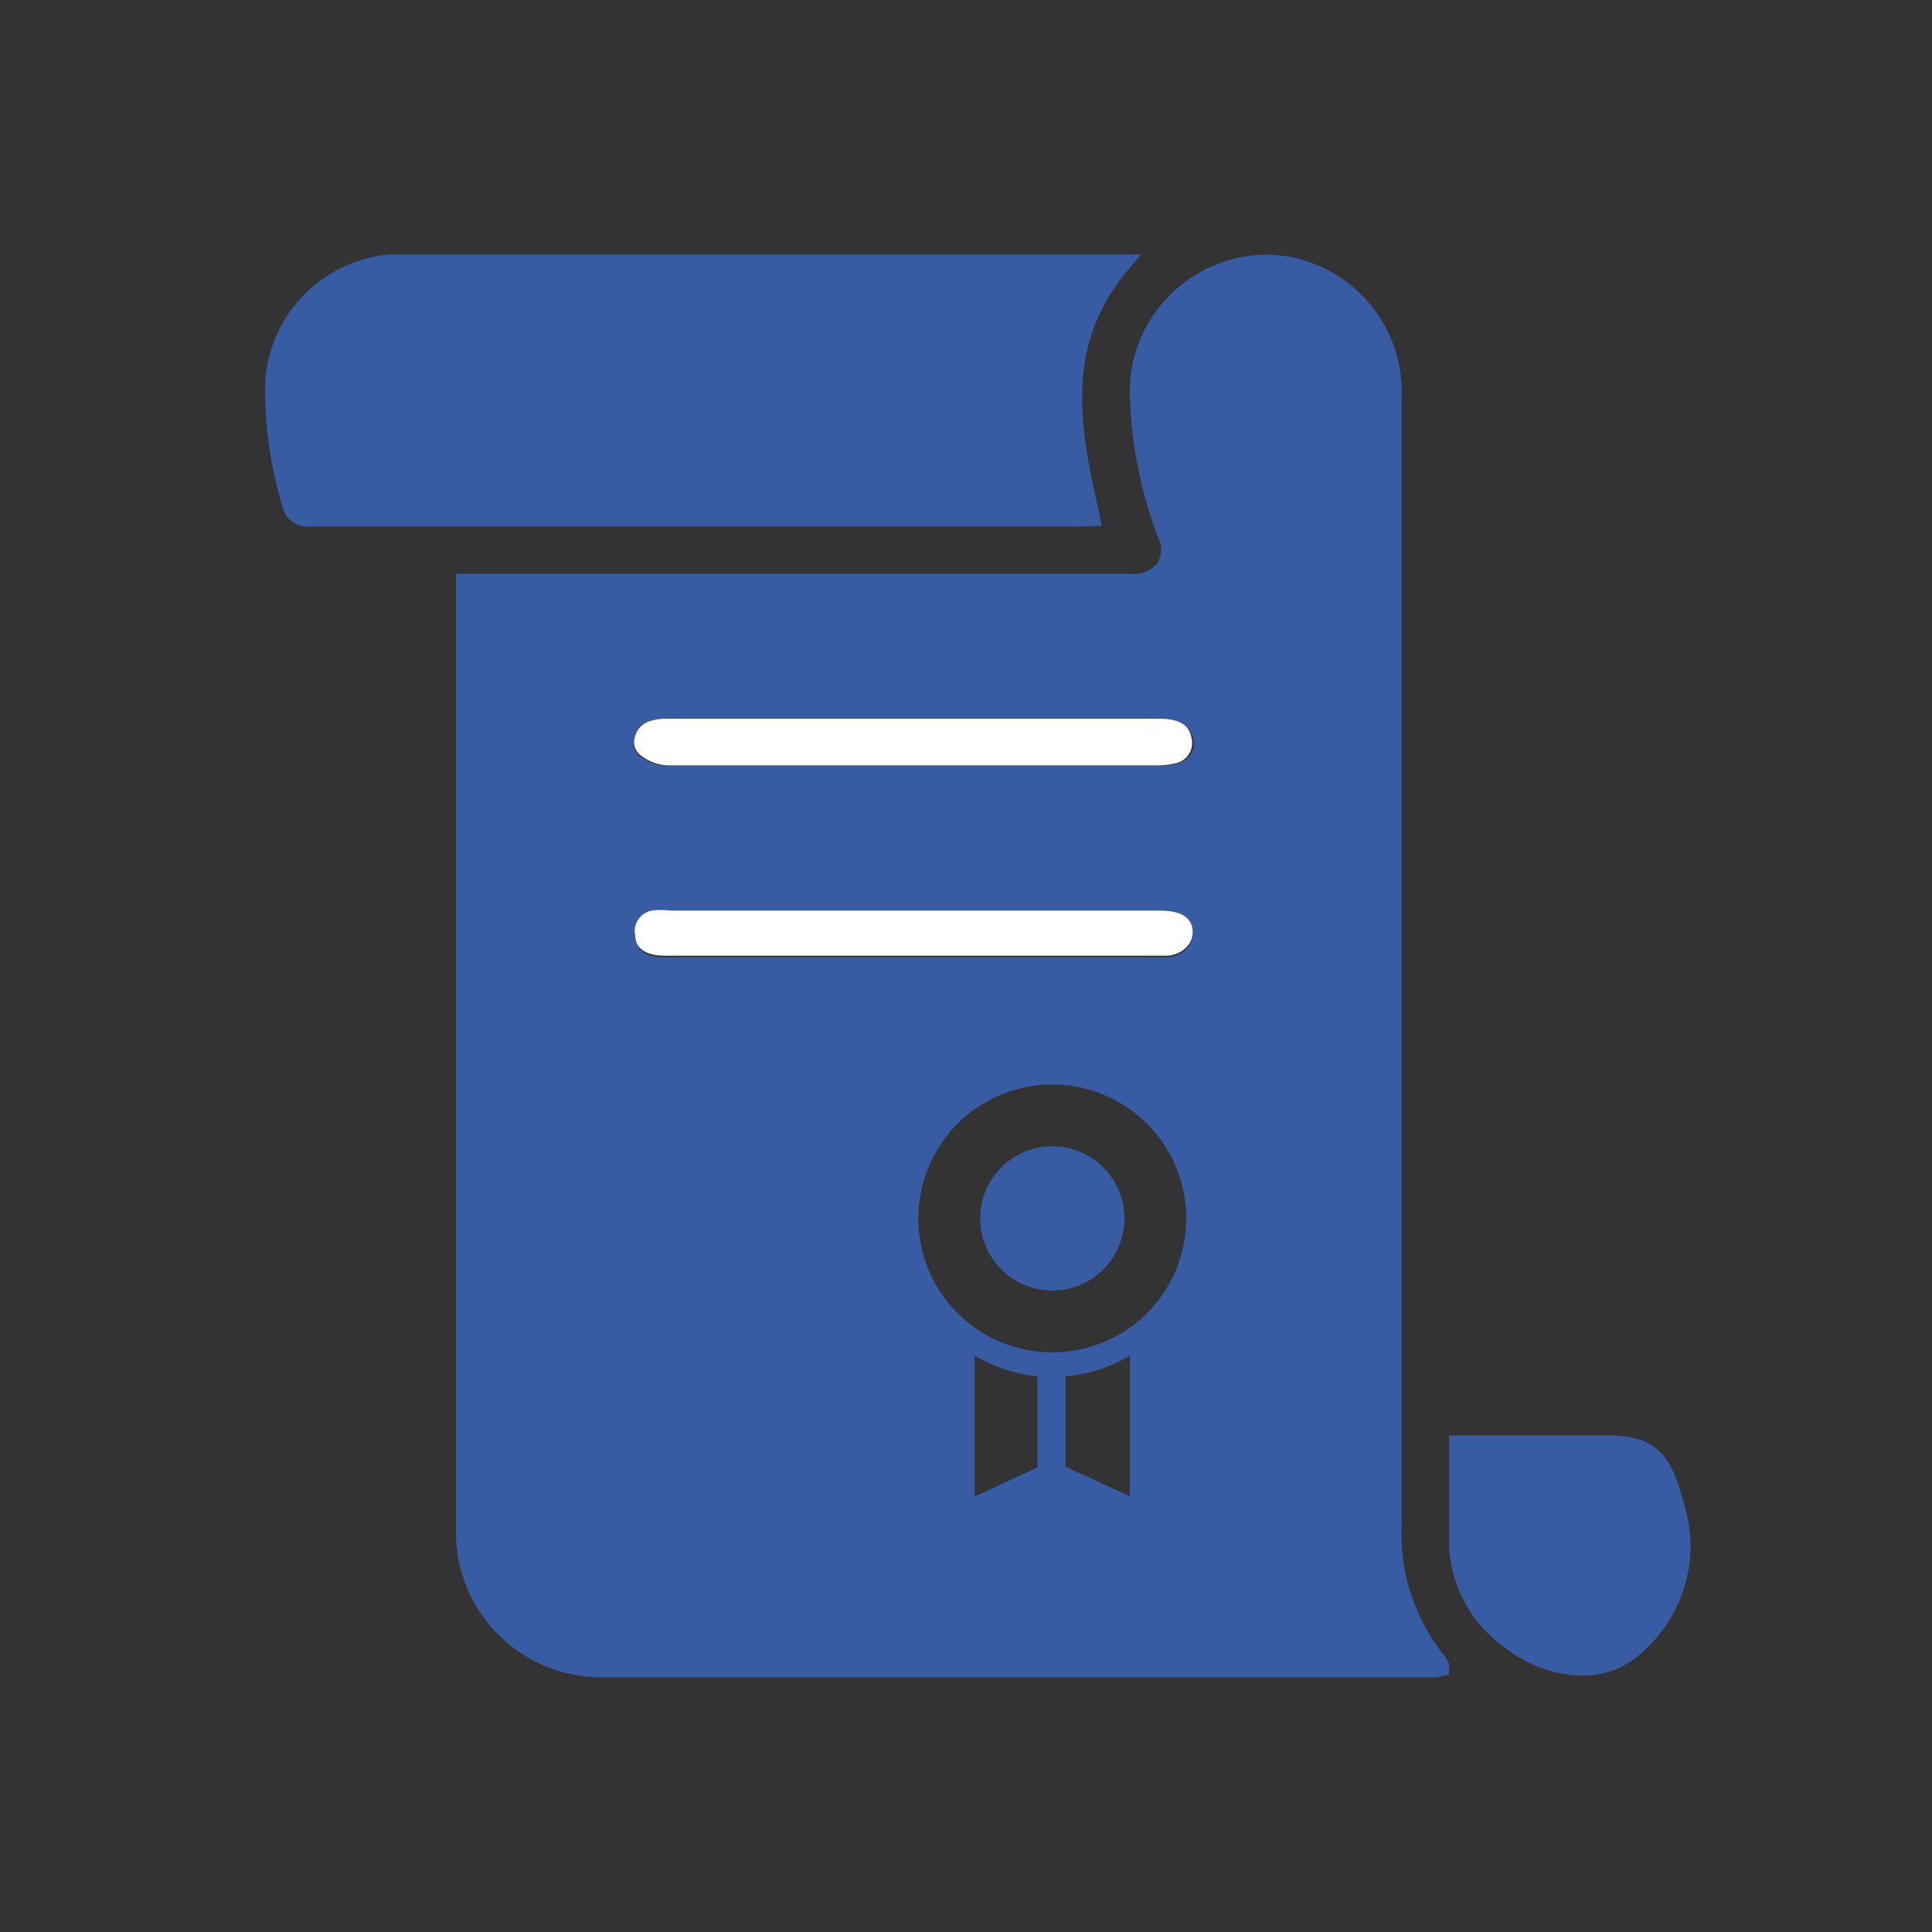
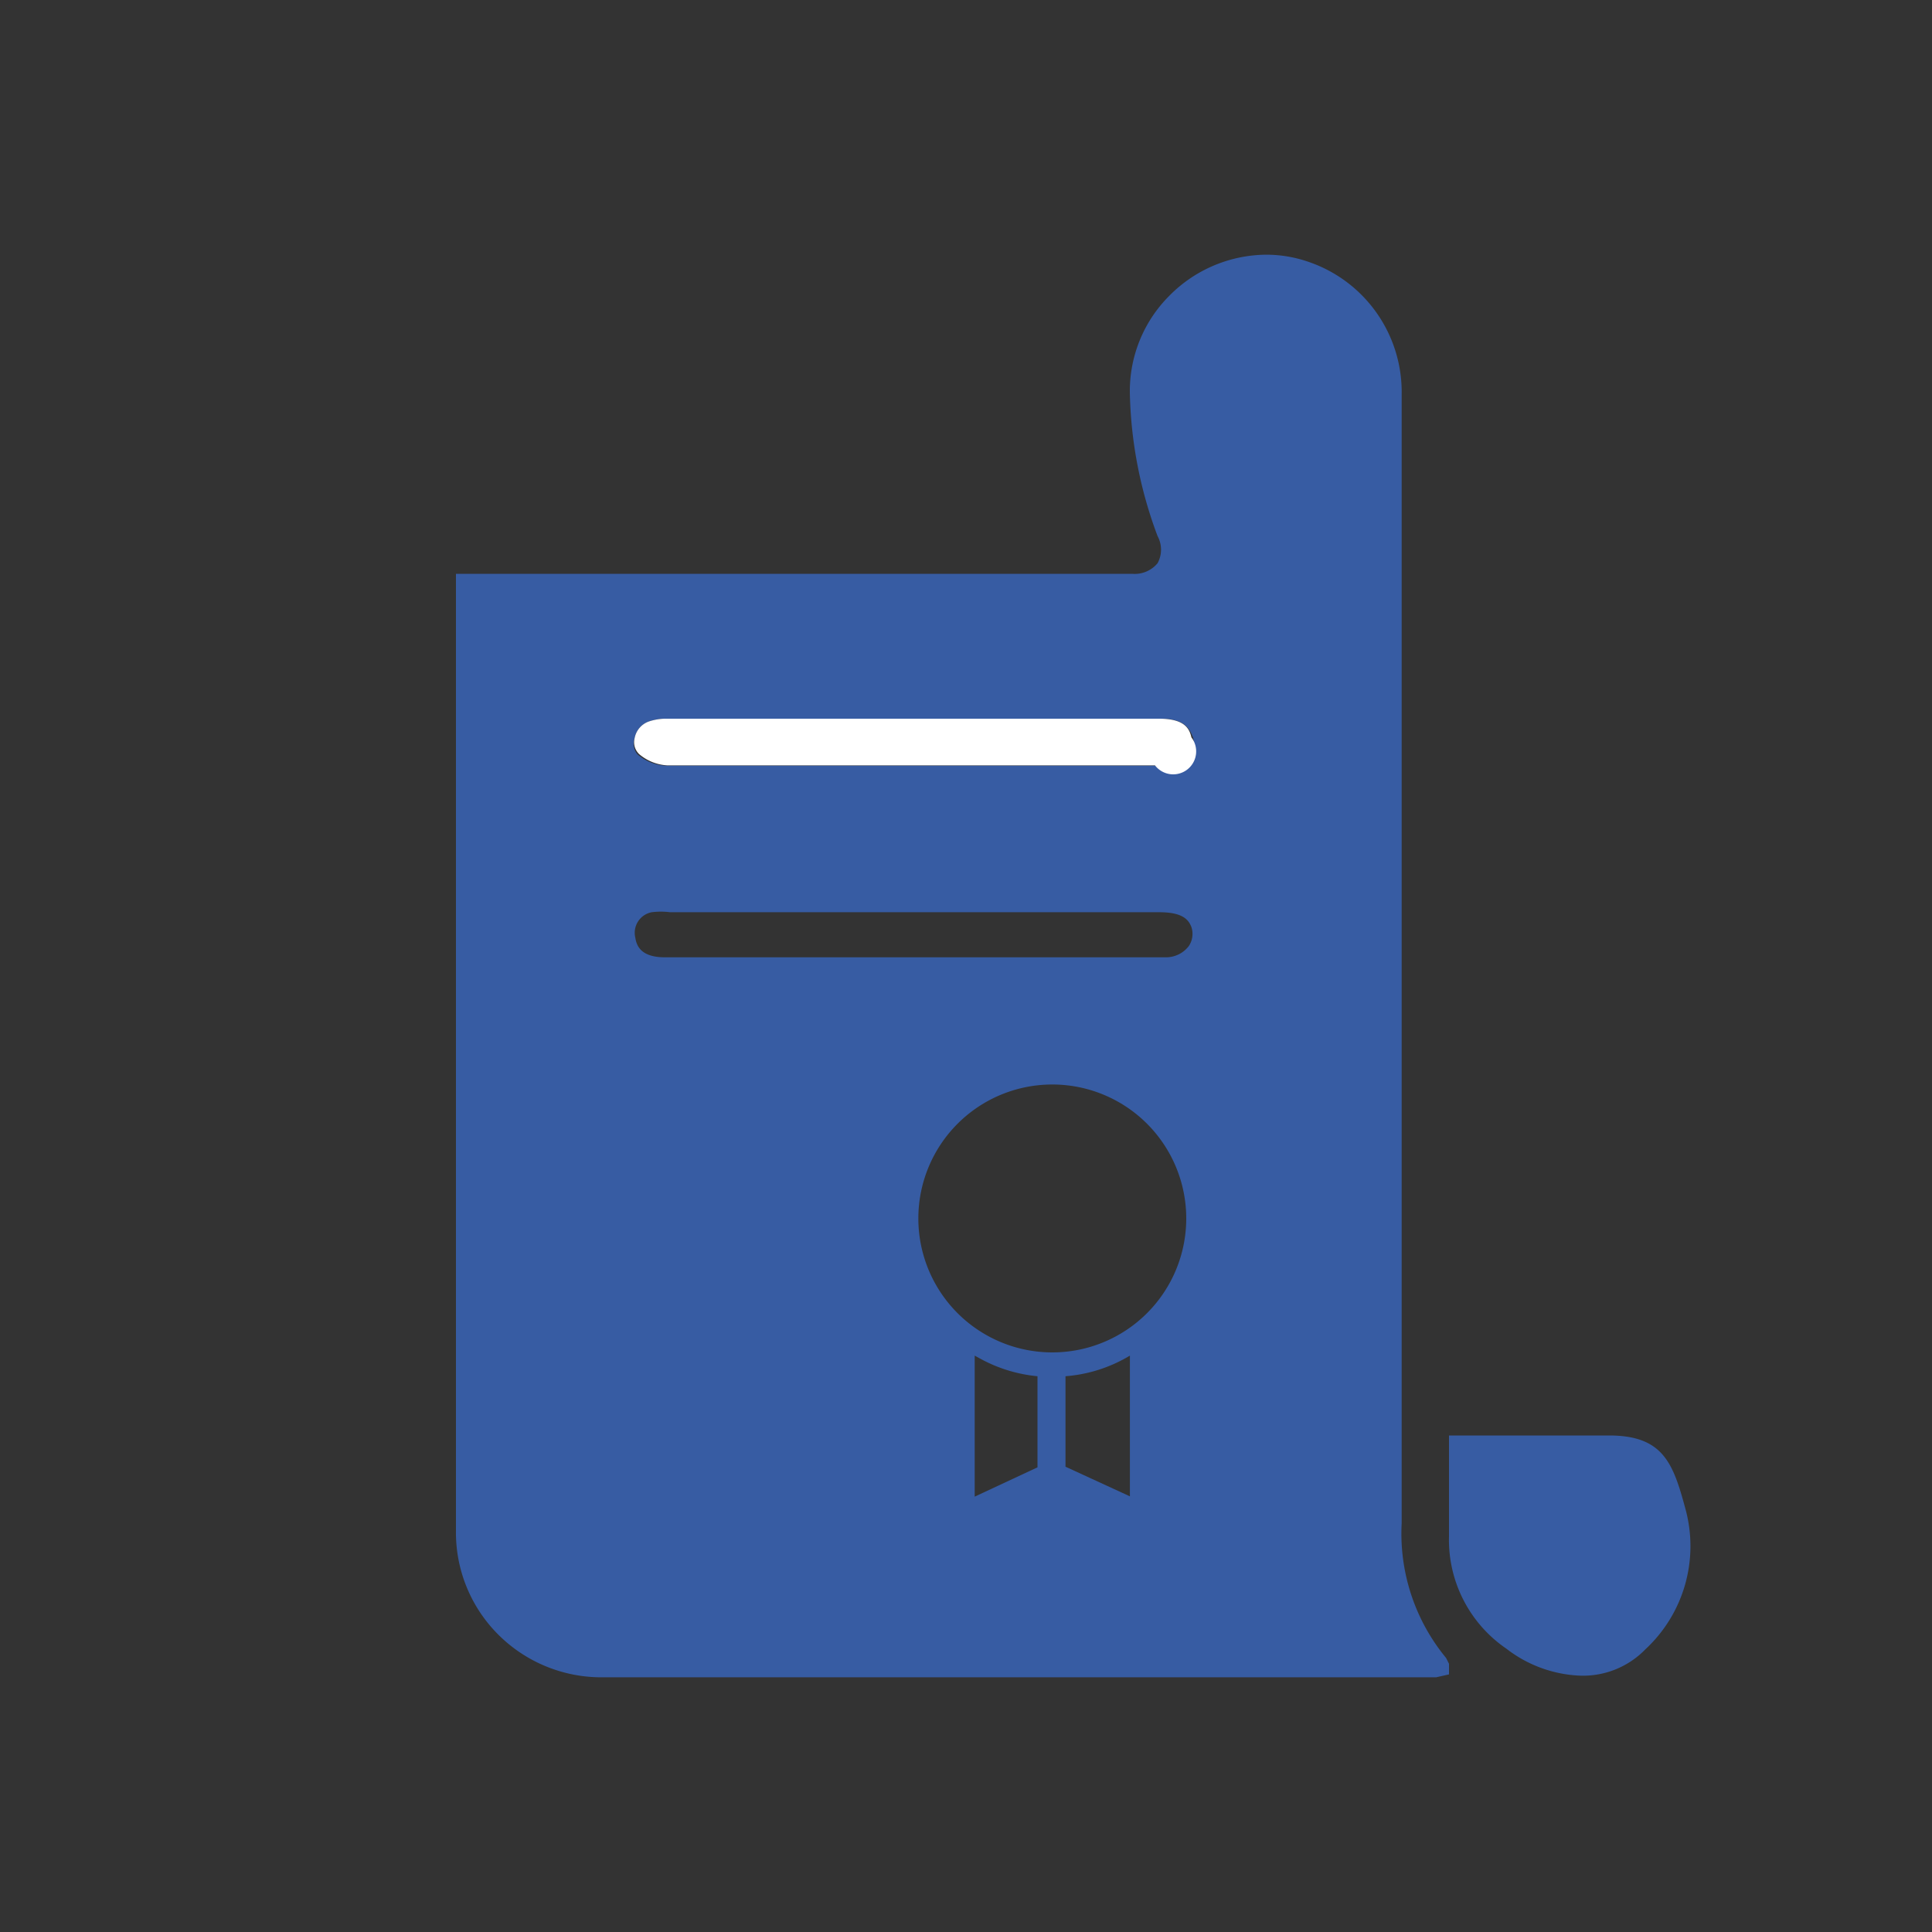
<svg xmlns="http://www.w3.org/2000/svg" viewBox="0 0 60 60">
  <rect x="0" y="0" width="60" height="60" fill="#333333" stroke="none" />
  <defs>
    <style>.a{fill:#375ca3;}.b{fill:#fff;}</style>
  </defs>
-   <path class="a" d="M33.77,16.34l.44,0L34.15,16c-.58-2.57-1.17-5.23.92-7.66l.37-.44H12.76l-.64,0a4.24,4.24,0,0,0-3.88,3.91,12.16,12.16,0,0,0,.53,3.9.78.78,0,0,0,.83.64c1,0,2,0,3,0H33.45A1.73,1.73,0,0,0,33.77,16.34Z" />
-   <circle class="a" cx="32.68" cy="37.84" r="2.24" />
  <path class="a" d="M44.91,51.49a6.07,6.07,0,0,1-1.38-4.18c0-4.89,0-9.77,0-14.66V12.25a4.27,4.27,0,0,0-2.87-4.11,4,4,0,0,0-1.36-.23,4.27,4.27,0,0,0-3,1.29,4.18,4.18,0,0,0-1.21,3.07,13.36,13.36,0,0,0,.86,4.38.88.88,0,0,1,0,.84.92.92,0,0,1-.79.33h-21v8.55q0,10.59,0,21.17a4.48,4.48,0,0,0,1.31,3.22,4.53,4.53,0,0,0,3.24,1.33l11.66,0H44.6L45,52,45,51.67ZM19.71,22.92a.68.68,0,0,1,.43-.51,1.68,1.68,0,0,1,.58-.09H36.05c.74,0,.89.31,1,.58a.65.65,0,0,1-.51.82,2.71,2.71,0,0,1-.62.06H24.69l-4,0a1.47,1.47,0,0,1-.89-.35A.51.51,0,0,1,19.71,22.92ZM32.22,45.57l-1.95.91V42.1h0l.22.12a4.59,4.59,0,0,0,1.73.52Zm2.87-2v2.9l-2-.92V42.74a4.54,4.54,0,0,0,2-.64h0ZM32.68,42a4.16,4.16,0,1,1,4.16-4.16A4.16,4.16,0,0,1,32.68,42Zm4.24-12.62a.89.89,0,0,1-.71.35H20.65c-.74,0-.88-.35-.92-.61a.65.65,0,0,1,.51-.79,2.28,2.28,0,0,1,.57,0H36c.73,0,.91.23,1,.46A.68.68,0,0,1,36.92,29.38Z" />
  <path class="a" d="M52.34,46.85c-.38-1.41-.69-2.27-2.37-2.27l-.43,0c-.53,0-1.06,0-1.6,0l-1.3,0H45s0,2.48,0,3.13a4.09,4.09,0,0,0,1.78,3.49,4,4,0,0,0,2.32.84,2.7,2.7,0,0,0,2-.82A4.37,4.37,0,0,0,52.34,46.85Z" />
-   <path class="b" d="M20.74,23.77l4,0H35.87a2.71,2.71,0,0,0,.62-.06A.65.65,0,0,0,37,22.9c-.06-.27-.21-.58-1-.58H20.72a1.68,1.68,0,0,0-.58.09.68.68,0,0,0-.43.51.51.51,0,0,0,.14.5A1.47,1.47,0,0,0,20.74,23.77Z" />
-   <path class="b" d="M36,28.28H20.81a2.28,2.28,0,0,0-.57,0,.65.65,0,0,0-.51.79c0,.26.18.61.92.61H36.21a.89.89,0,0,0,.71-.35.68.68,0,0,0,.07-.64C36.9,28.51,36.72,28.28,36,28.28Z" />
+   <path class="b" d="M20.74,23.77l4,0H35.87A.65.65,0,0,0,37,22.9c-.06-.27-.21-.58-1-.58H20.72a1.68,1.68,0,0,0-.58.09.68.68,0,0,0-.43.51.51.51,0,0,0,.14.5A1.47,1.47,0,0,0,20.74,23.77Z" />
</svg>